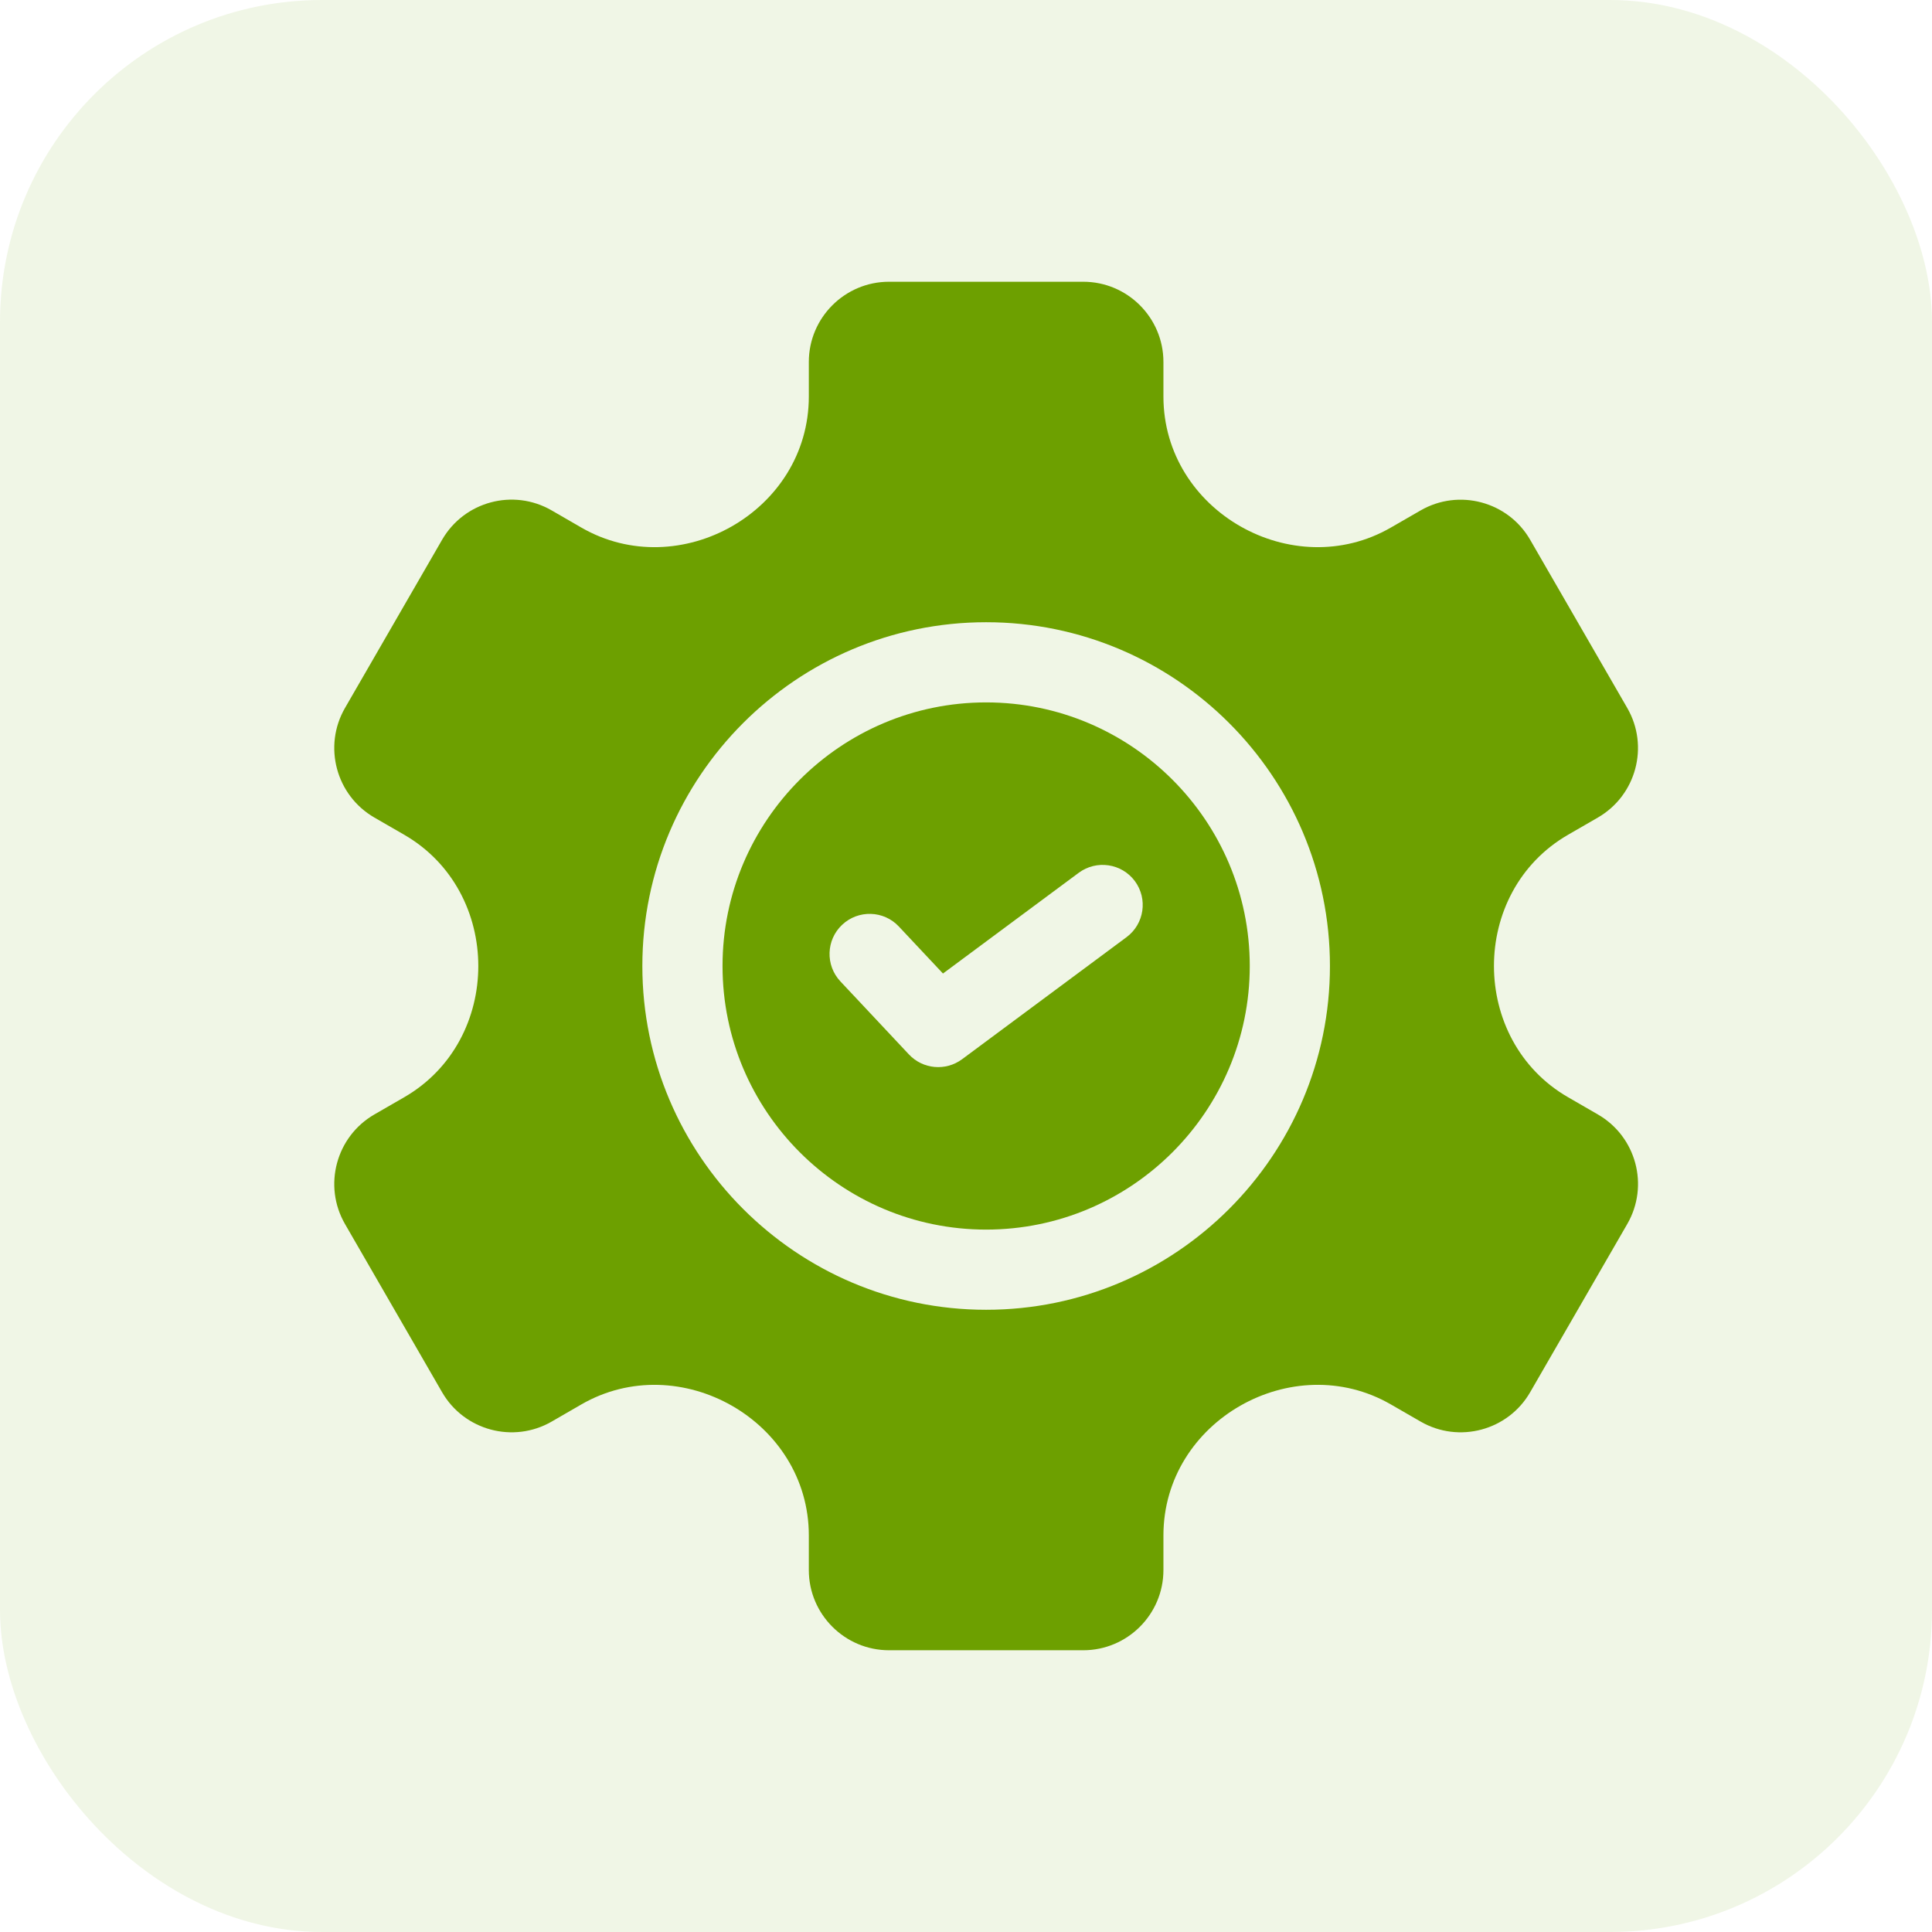
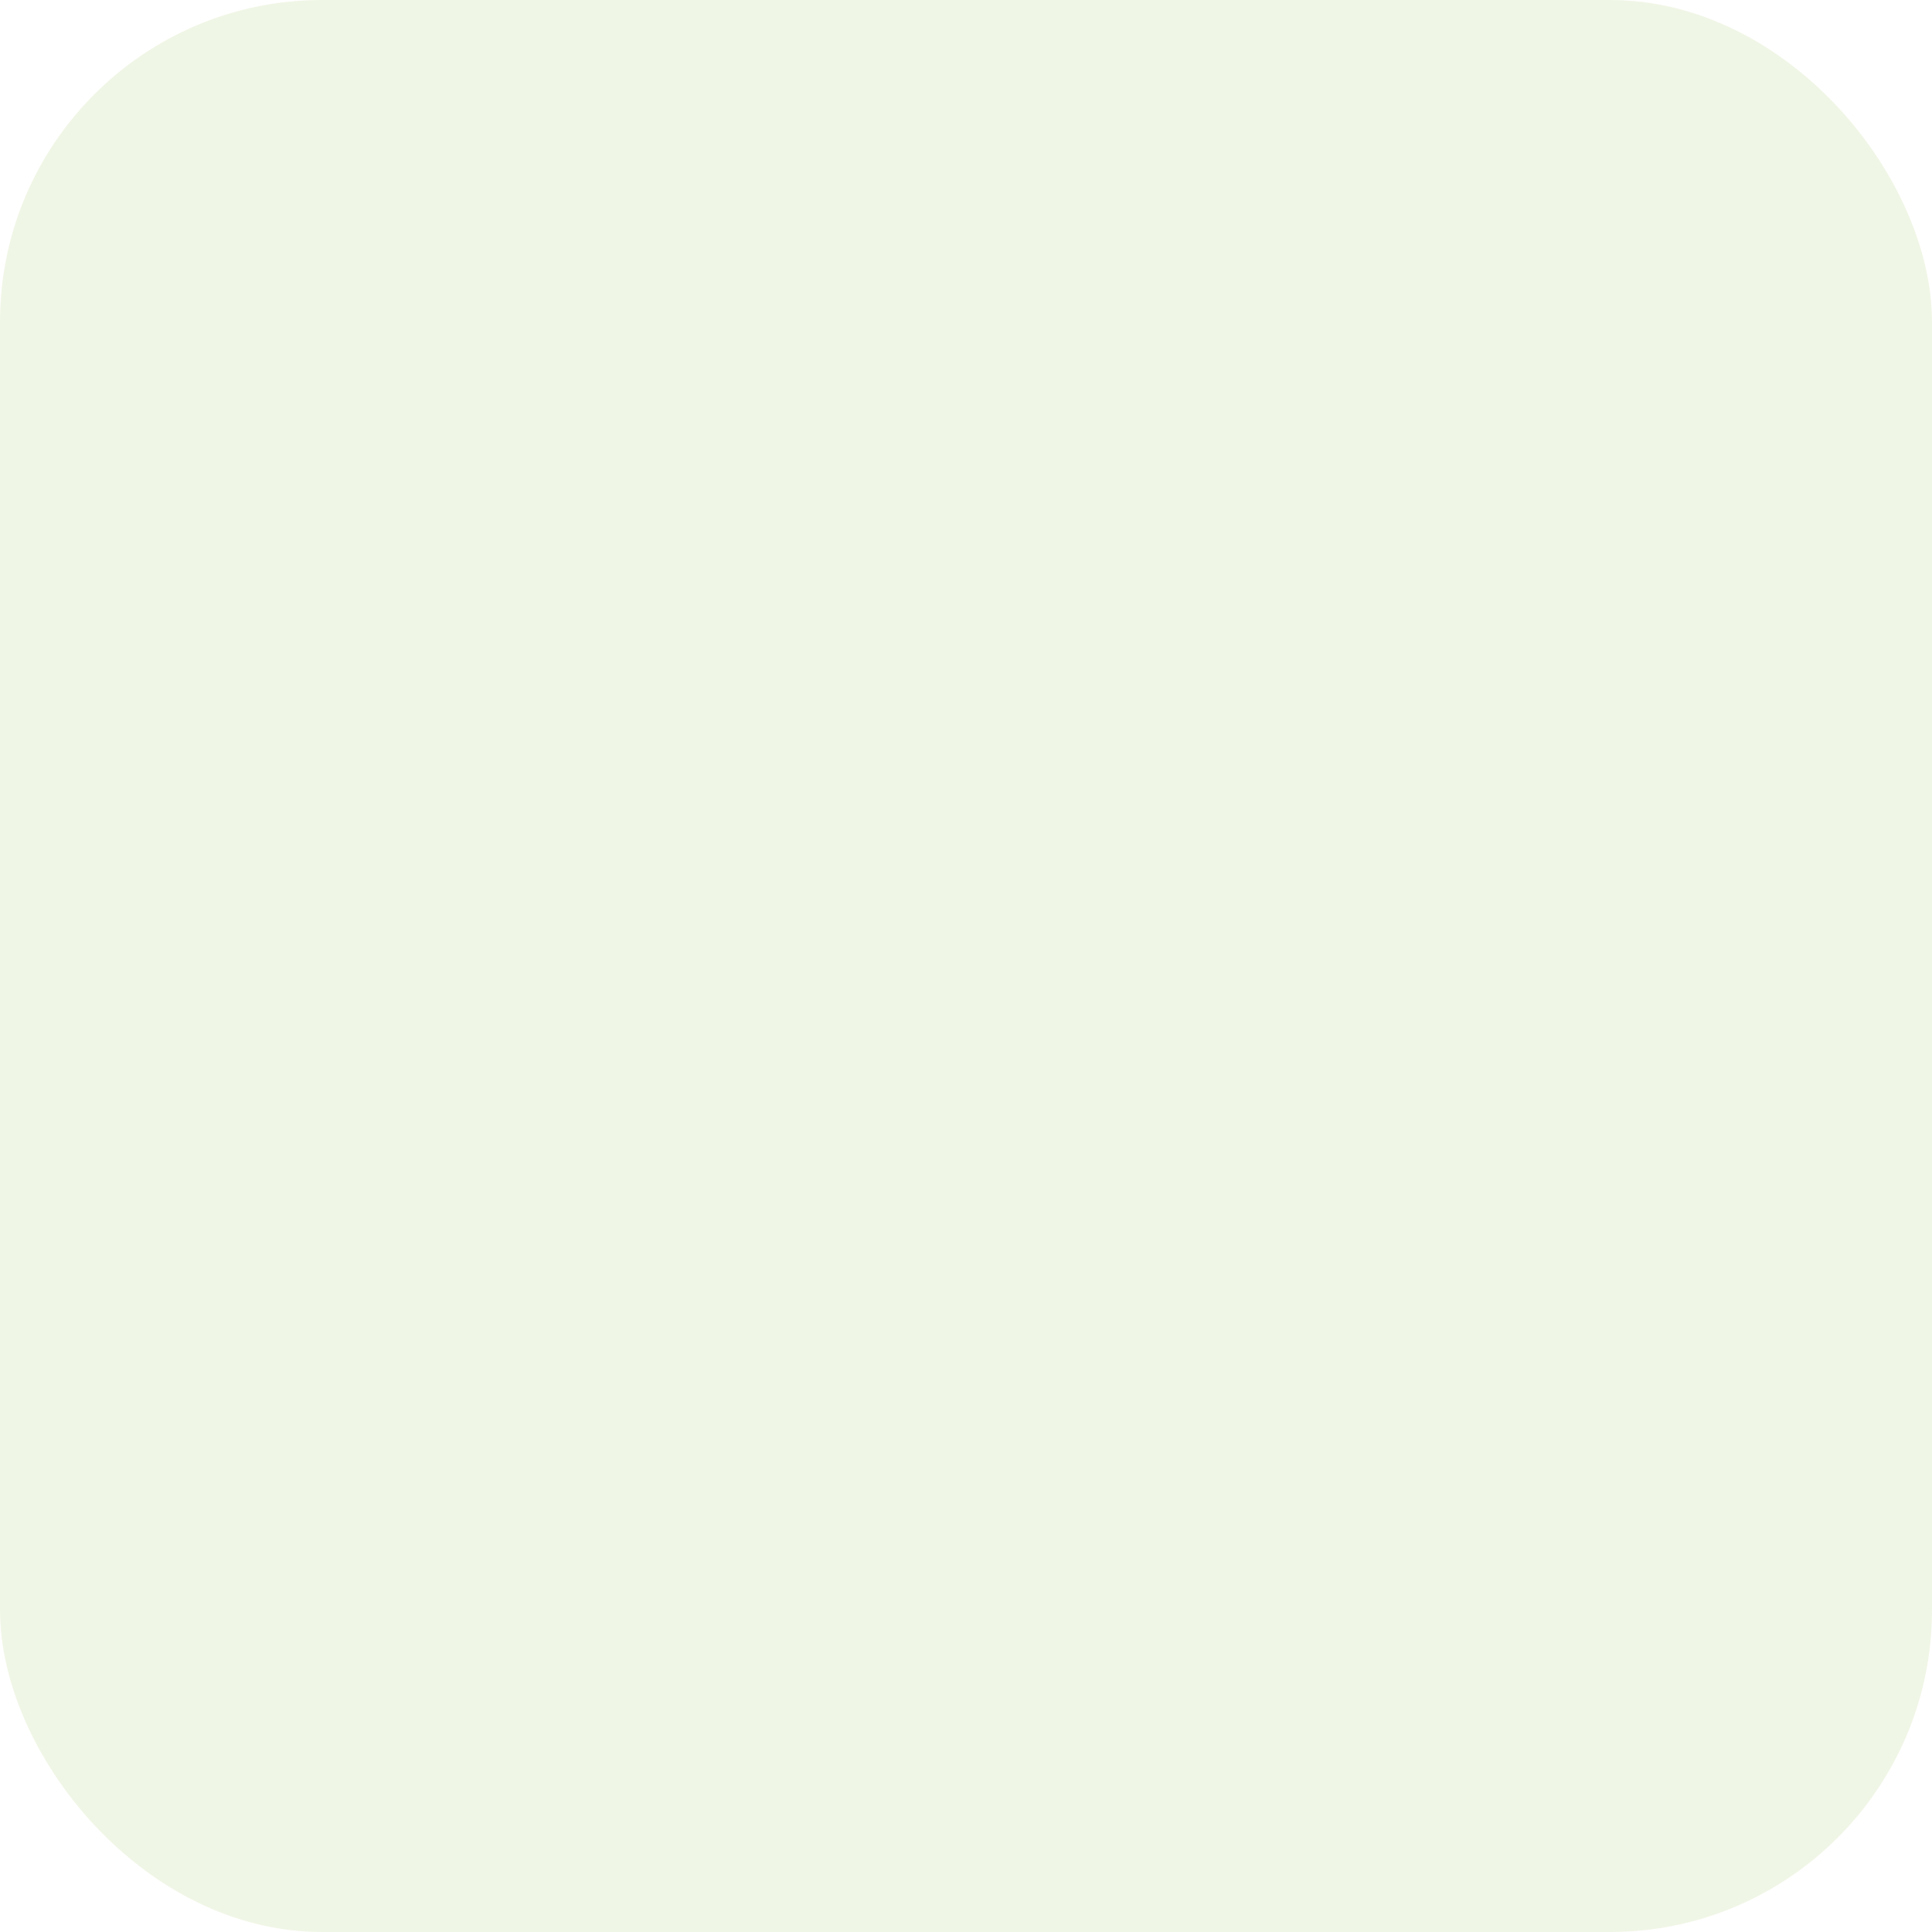
<svg xmlns="http://www.w3.org/2000/svg" width="48" height="48" viewBox="0 0 48 48" fill="none">
  <rect width="48" height="48" rx="8" fill="#6DA000" fill-opacity="0.1" />
-   <path d="M39.7 27.689L38.959 27.261C36.506 25.845 36.5 22.158 38.959 20.739L39.7 20.311C40.651 19.761 40.978 18.541 40.429 17.59L38.016 13.41C37.467 12.459 36.246 12.133 35.295 12.681L34.556 13.107C32.121 14.513 28.905 12.706 28.905 9.851V8.992C28.905 7.894 28.012 7 26.913 7H22.087C20.989 7 20.095 7.894 20.095 8.992V9.851C20.095 12.707 16.878 14.513 14.443 13.107L13.706 12.681C12.752 12.13 11.535 12.457 10.984 13.41L8.571 17.59C8.022 18.541 8.349 19.761 9.3 20.311L10.042 20.739C12.494 22.155 12.5 25.842 10.042 27.261L9.3 27.689C8.349 28.239 8.022 29.459 8.571 30.41L10.984 34.59C11.534 35.541 12.754 35.868 13.706 35.319L14.443 34.893C16.88 33.486 20.095 35.298 20.095 38.148V39.008C20.095 40.106 20.989 41 22.087 41H26.913C28.012 41 28.905 40.106 28.905 39.008V38.148C28.905 35.294 32.122 33.487 34.556 34.893L35.295 35.319C36.246 35.868 37.467 35.541 38.016 34.59L40.429 30.41C40.979 29.457 40.653 28.24 39.7 27.689ZM24.5 32.541C19.79 32.541 15.959 28.709 15.959 24C15.959 19.291 19.79 15.459 24.5 15.459C29.21 15.459 33.042 19.291 33.042 24C33.042 28.709 29.21 32.541 24.5 32.541Z" fill="#6DA000" />
-   <path d="M24.5 17.451C20.889 17.451 17.951 20.389 17.951 24C17.951 27.611 20.889 30.549 24.5 30.549C28.111 30.549 31.05 27.611 31.05 24C31.05 20.389 28.111 17.451 24.5 17.451ZM27.988 23.284L23.903 26.316C23.497 26.617 22.93 26.567 22.583 26.198L20.88 24.383C20.503 23.982 20.523 23.351 20.924 22.975C21.325 22.598 21.956 22.618 22.332 23.019L23.428 24.187L26.801 21.684C27.243 21.357 27.867 21.449 28.195 21.89C28.522 22.332 28.43 22.956 27.988 23.284Z" fill="#6DA000" />
</svg>